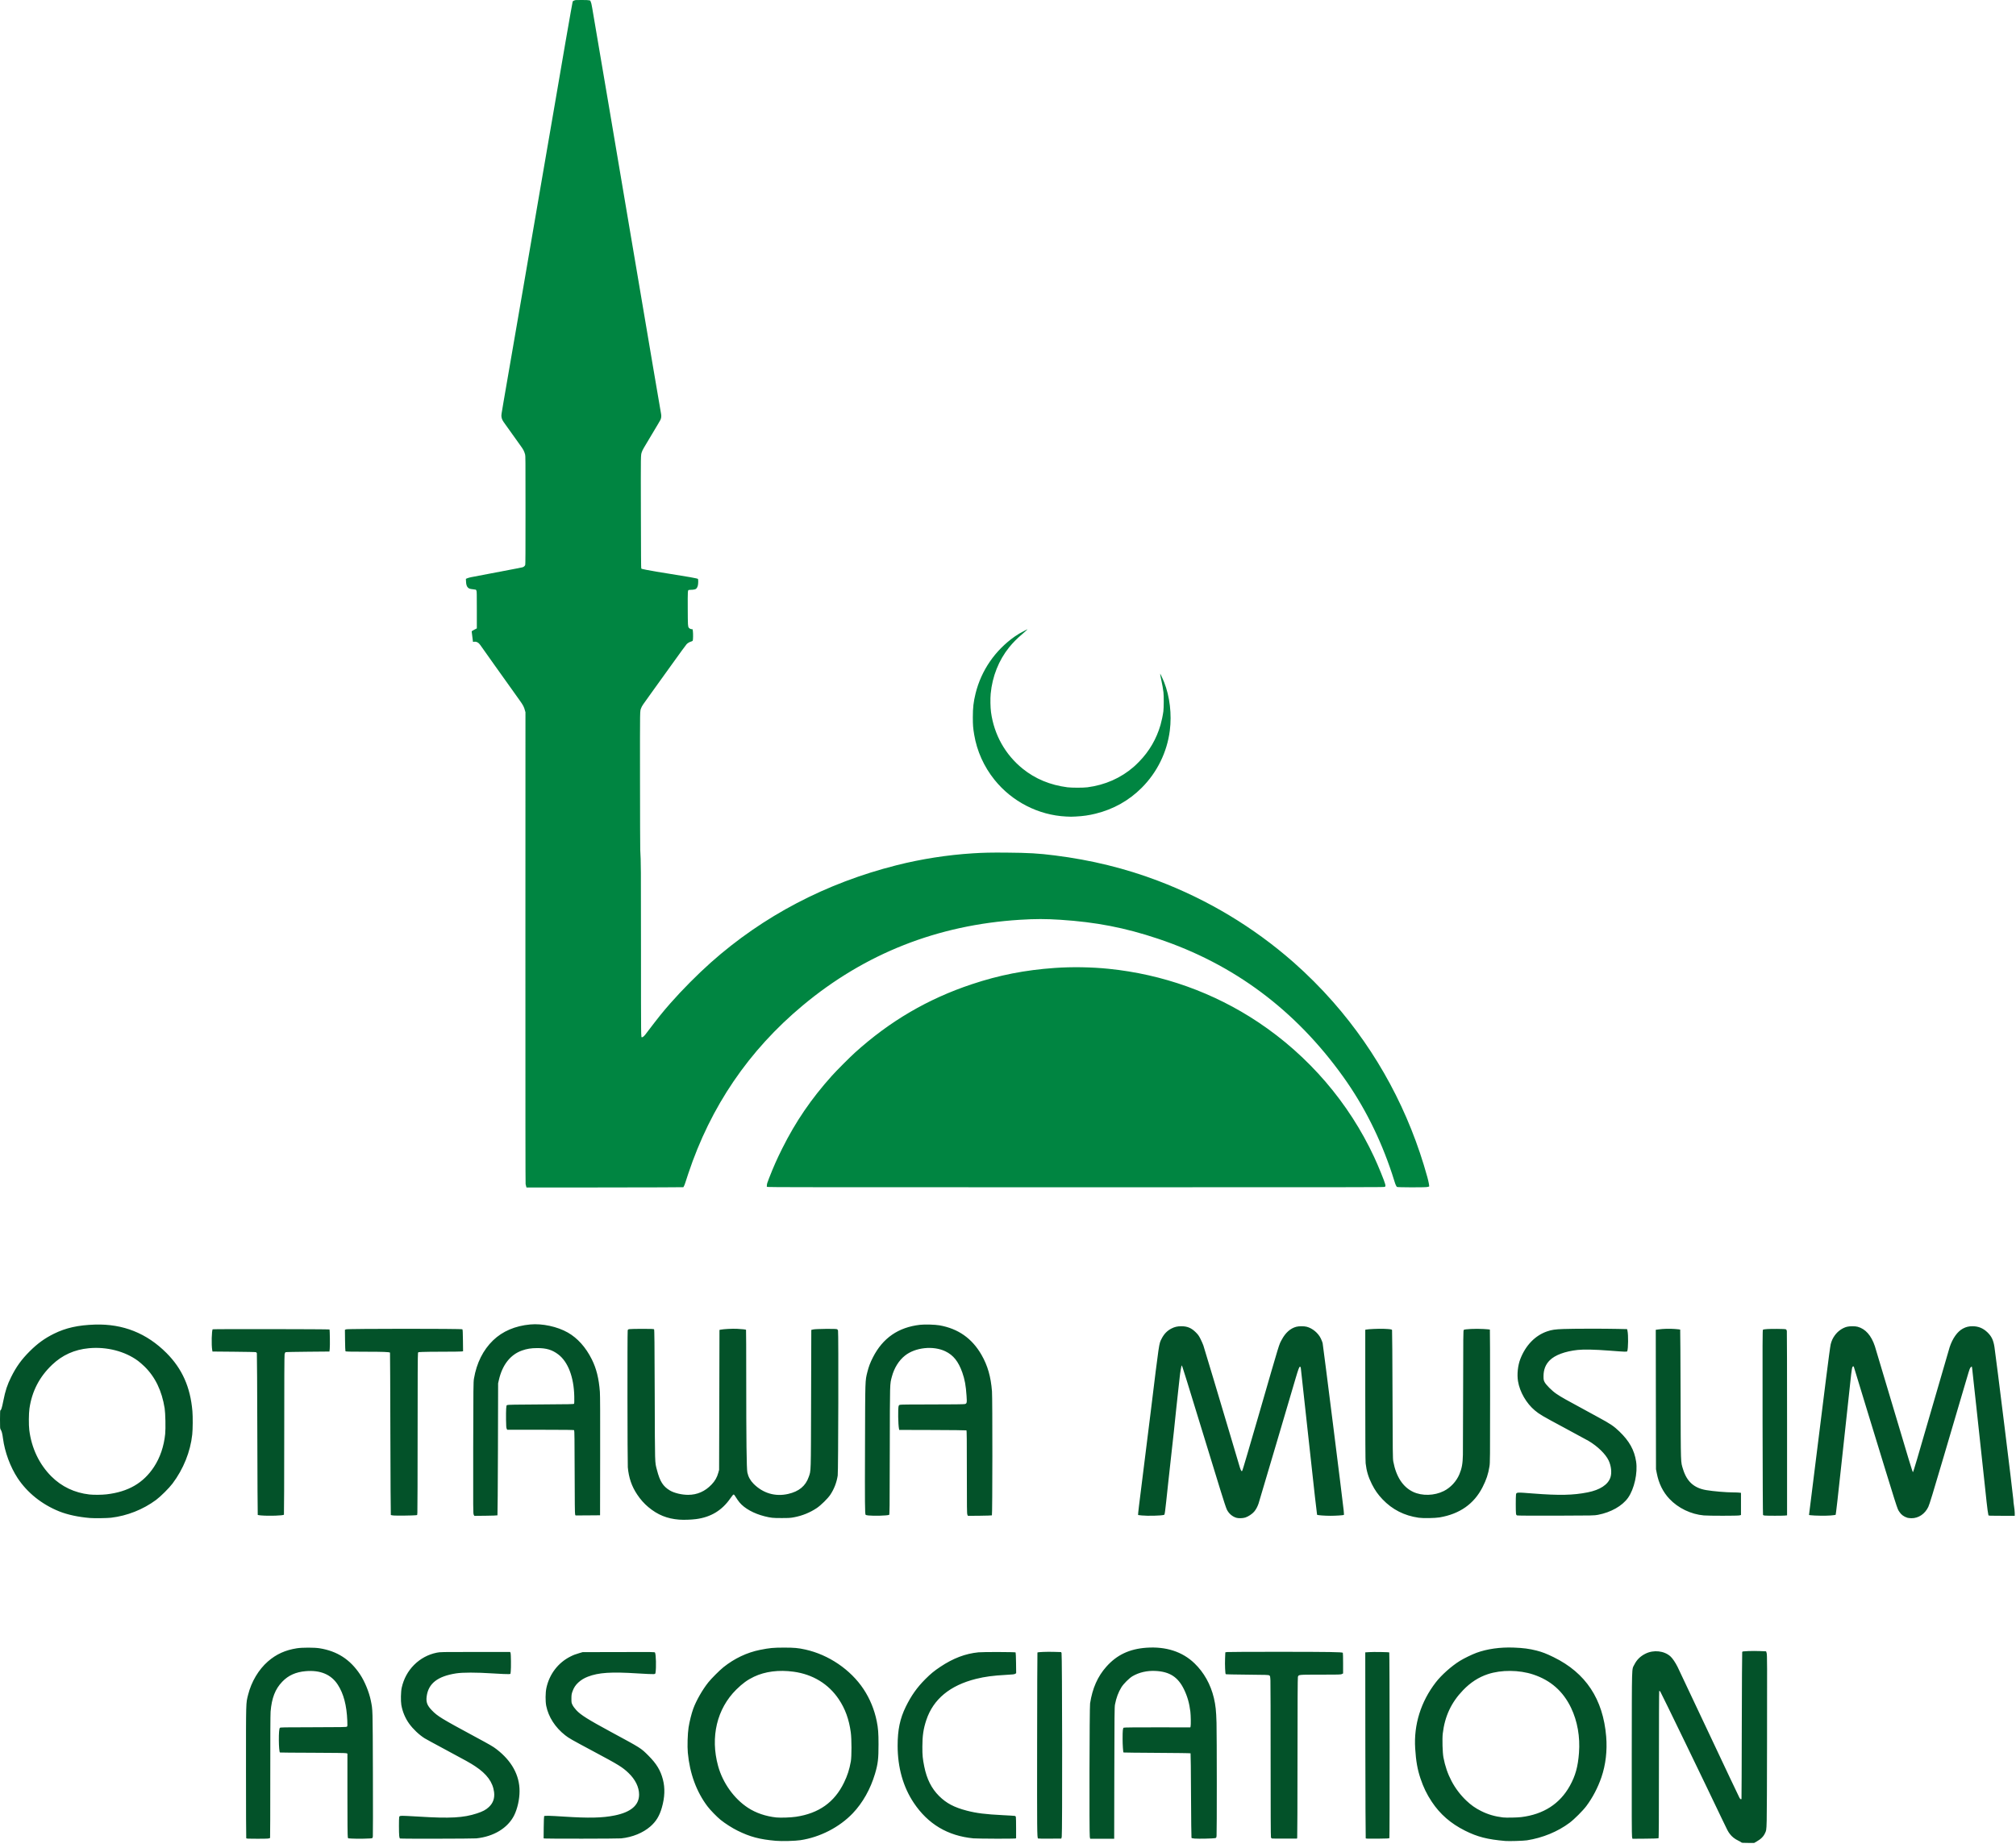
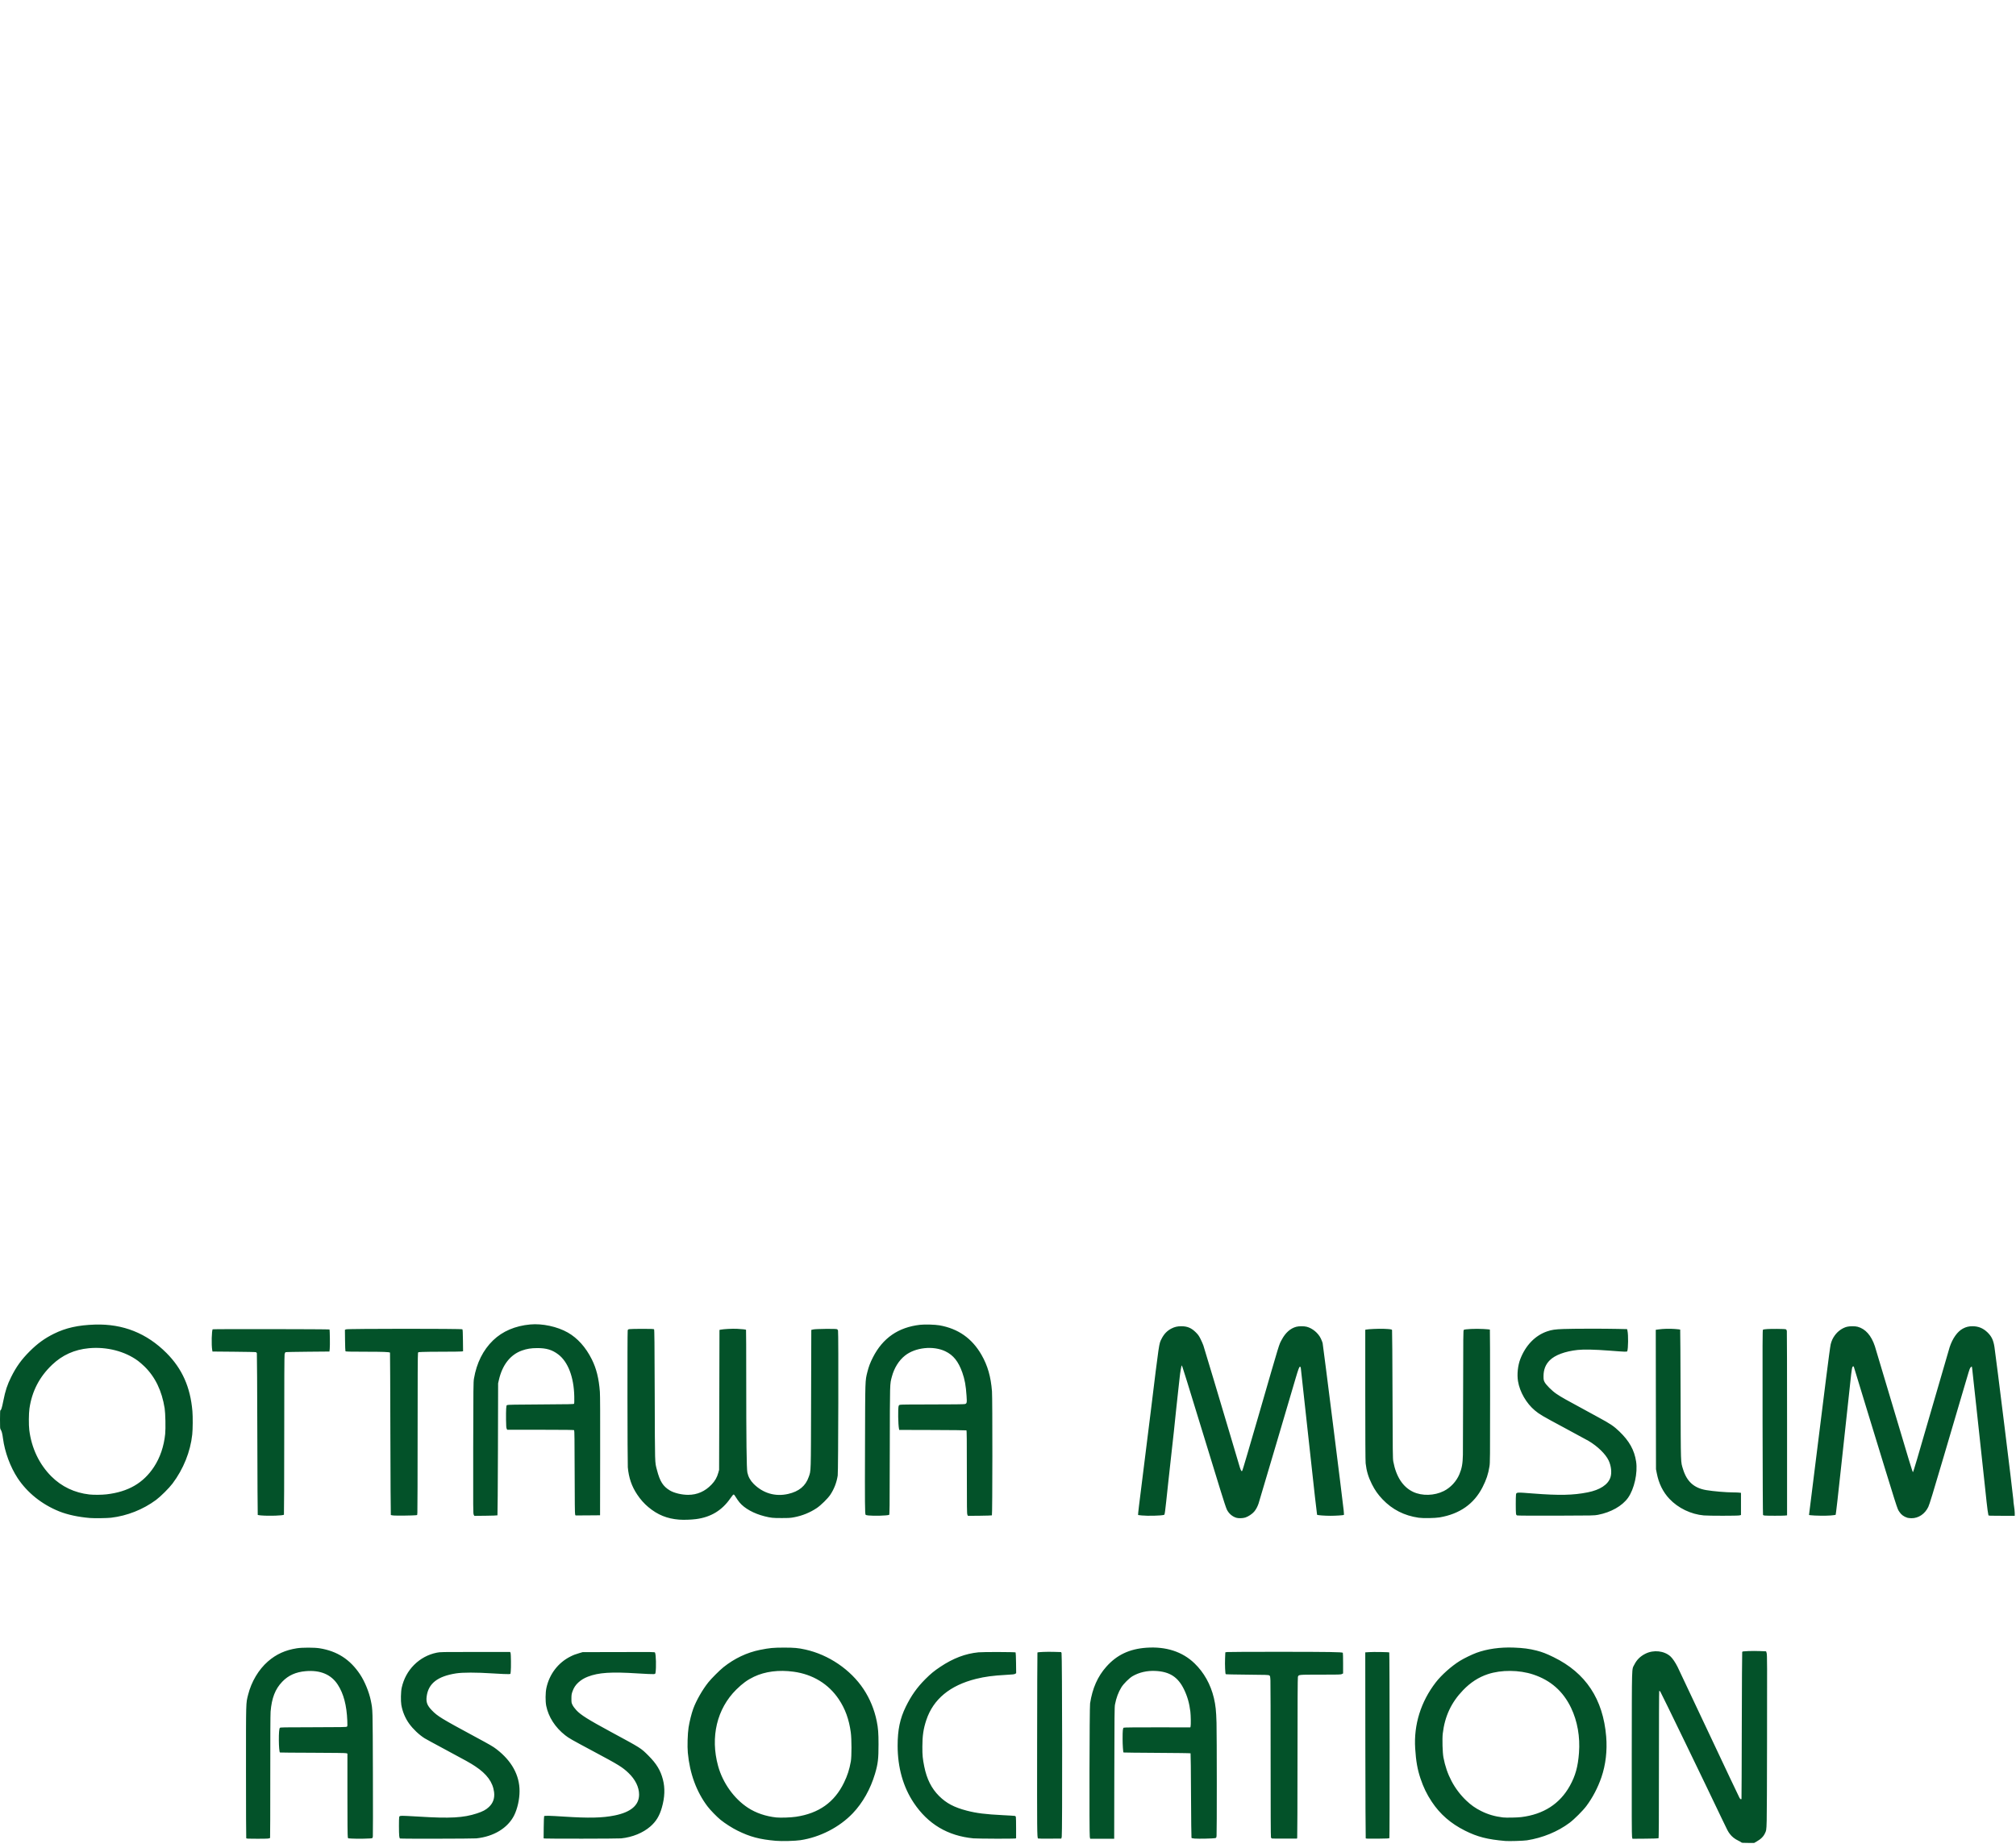
<svg xmlns="http://www.w3.org/2000/svg" width="432" viewBox="0 0 324 297" height="396" preserveAspectRatio="xMidYMid meet">
  <defs>
    <clipPath id="2d1152ca14">
      <path d="M 0 199.777 L 324 199.777 L 324 296.25 L 0 296.25 Z M 0 199.777 " />
    </clipPath>
  </defs>
  <g id="778d998a3f">
    <g clip-rule="nonzero" clip-path="url(#2d1152ca14)">
      <path style=" stroke:none;fill-rule:nonzero;fill:#035229;fill-opacity:1;" d="M 279.855 296.141 C 279.816 296.094 279.605 295.973 279.383 295.867 C 278.805 295.594 278.344 295.23 278.016 294.789 C 277.703 294.375 277.656 294.285 276.723 292.328 C 274.102 286.812 266.926 271.996 266.828 271.891 C 266.762 271.82 266.688 271.777 266.66 271.793 C 266.633 271.809 266.613 277.137 266.613 283.629 C 266.613 293.012 266.598 295.445 266.543 295.48 C 266.504 295.504 265.547 295.535 264.414 295.543 L 262.355 295.559 L 262.293 295.262 C 262.246 295.043 262.234 291.527 262.246 281.832 C 262.266 267.168 262.23 268.445 262.656 267.578 C 263.051 266.785 263.617 266.223 264.453 265.809 C 265.77 265.152 267.457 265.336 268.469 266.25 C 268.793 266.543 269.25 267.215 269.605 267.922 C 269.742 268.199 272.008 273 274.637 278.582 C 277.266 284.168 279.48 288.844 279.559 288.973 C 279.695 289.207 279.836 289.281 279.883 289.145 C 279.895 289.105 279.918 283.809 279.93 277.371 C 279.945 270.938 279.973 265.617 279.996 265.551 C 280.031 265.438 280.078 265.43 280.953 265.391 C 281.461 265.367 282.316 265.367 282.859 265.391 L 283.84 265.43 L 283.93 265.734 C 284.008 266.004 284.012 267.441 283.988 279.91 C 283.957 294.824 283.977 293.953 283.68 294.625 C 283.426 295.199 283.012 295.609 282.277 296.027 L 281.922 296.227 L 280.922 296.227 C 280.098 296.227 279.914 296.211 279.855 296.141 Z M 124.691 295.887 C 122.09 295.66 120.543 295.25 118.531 294.254 C 117.672 293.832 116.527 293.098 115.797 292.508 C 115.215 292.035 114.145 290.938 113.711 290.359 C 111.93 288.008 110.848 285.055 110.543 281.73 C 110.449 280.699 110.508 278.68 110.66 277.688 C 110.805 276.75 111.137 275.414 111.418 274.648 C 111.902 273.332 112.895 271.598 113.84 270.414 C 114.328 269.801 115.66 268.469 116.273 267.98 C 118.039 266.57 120.051 265.617 122.137 265.199 C 123.703 264.887 124.238 264.836 125.984 264.832 C 127.656 264.832 128.266 264.887 129.434 265.145 C 133.176 265.973 136.703 268.371 138.781 271.5 C 139.801 273.035 140.535 274.816 140.906 276.672 C 141.133 277.801 141.191 278.555 141.191 280.371 C 141.195 282.715 141.098 283.52 140.625 285.117 C 139.891 287.578 138.66 289.77 137.059 291.453 C 134.926 293.695 131.801 295.309 128.648 295.785 C 127.797 295.914 125.641 295.973 124.691 295.887 Z M 127.918 292.023 C 131.594 291.477 134.102 289.699 135.637 286.547 C 136.199 285.391 136.504 284.445 136.742 283.121 C 136.883 282.328 136.879 279.523 136.734 278.465 C 136.453 276.371 135.84 274.676 134.801 273.129 C 133.152 270.668 130.621 269.125 127.543 268.707 C 125.172 268.383 122.977 268.66 121.172 269.516 C 120.129 270.012 119.332 270.59 118.332 271.578 C 115.219 274.656 114.133 279.207 115.406 283.852 C 116.152 286.574 117.969 289.117 120.215 290.582 C 121.488 291.414 123.074 291.953 124.758 292.133 C 125.449 292.203 127.082 292.148 127.918 292.023 Z M 241.922 295.914 C 239.039 295.664 237.453 295.258 235.453 294.258 C 233.152 293.105 231.438 291.613 230.105 289.605 C 229.305 288.402 228.754 287.262 228.285 285.848 C 227.801 284.395 227.57 283.09 227.441 281.047 C 227.195 277.23 228.348 273.527 230.754 270.414 C 231.668 269.23 233.27 267.805 234.625 266.965 C 235.281 266.559 236.543 265.945 237.281 265.672 C 238.988 265.043 241.094 264.746 243.266 264.828 C 244.797 264.883 245.797 265.016 246.957 265.312 C 247.859 265.543 248.543 265.809 249.691 266.371 C 254.859 268.902 257.637 273.102 258.137 279.129 C 258.324 281.406 258.059 283.668 257.371 285.676 C 256.797 287.348 255.957 288.953 254.945 290.305 C 254.402 291.035 252.996 292.441 252.258 292.988 C 250.344 294.422 247.922 295.414 245.398 295.809 C 244.836 295.895 242.527 295.965 241.922 295.914 Z M 244.5 292.074 C 248.07 291.633 250.691 289.941 252.297 287.051 C 253.191 285.445 253.598 283.98 253.766 281.75 C 253.961 279.18 253.516 276.645 252.492 274.512 C 251.215 271.848 249.211 270.082 246.41 269.156 C 244.148 268.406 241.277 268.383 239.113 269.102 C 237.629 269.594 236.328 270.434 235.129 271.684 C 233.234 273.652 232.191 275.891 231.871 278.66 C 231.773 279.516 231.836 281.711 231.98 282.48 C 232.496 285.246 233.738 287.59 235.656 289.422 C 236.406 290.137 237.117 290.641 238.02 291.09 C 239.121 291.645 240.227 291.969 241.527 292.129 C 242.031 292.191 243.832 292.16 244.5 292.074 Z M 39.574 295.457 C 39.551 295.402 39.535 290.598 39.535 284.781 C 39.535 273.121 39.516 273.867 39.875 272.41 C 40.398 270.316 41.559 268.367 43.055 267.059 C 44.395 265.891 45.859 265.227 47.727 264.938 C 48.578 264.805 50.531 264.805 51.348 264.938 C 54.191 265.391 56.273 266.734 57.875 269.152 C 58.617 270.27 59.32 271.988 59.594 273.336 C 59.91 274.926 59.895 274.328 59.93 285.09 C 59.945 290.551 59.945 295.105 59.922 295.211 C 59.902 295.312 59.859 295.426 59.824 295.461 C 59.75 295.535 57.375 295.586 56.543 295.527 L 55.949 295.488 L 55.895 295.281 C 55.855 295.148 55.836 292.77 55.836 288.473 L 55.836 281.871 L 55.652 281.809 C 55.531 281.77 53.754 281.746 50.242 281.734 C 47.367 281.727 45 281.707 44.984 281.691 C 44.898 281.605 44.82 280.703 44.816 279.758 C 44.809 278.586 44.863 277.883 44.973 277.734 C 45.039 277.645 45.418 277.641 50.348 277.633 C 54.965 277.625 55.664 277.613 55.75 277.539 C 55.844 277.465 55.852 277.383 55.816 276.586 C 55.715 274.102 55.223 272.238 54.293 270.801 C 53.227 269.148 51.477 268.414 49.113 268.621 C 47.539 268.758 46.336 269.297 45.367 270.309 C 44.23 271.488 43.668 272.934 43.488 275.129 C 43.453 275.57 43.434 279.398 43.438 285.566 C 43.438 290.922 43.426 295.344 43.406 295.395 C 43.352 295.539 43.137 295.555 41.32 295.555 C 39.75 295.555 39.613 295.547 39.574 295.457 Z M 64.301 295.516 C 64.23 295.496 64.195 295.395 64.16 295.117 C 64.105 294.66 64.102 292.273 64.156 292.062 C 64.191 291.938 64.238 291.906 64.461 291.875 C 64.613 291.852 65.84 291.902 67.309 291.996 C 72.336 292.312 74.473 292.195 76.641 291.484 C 77.594 291.172 78.078 290.914 78.562 290.465 C 79.25 289.828 79.527 289.027 79.406 288.055 C 79.203 286.457 78.246 285.148 76.375 283.91 C 75.566 283.375 75.043 283.082 71.297 281.074 C 69.785 280.266 68.41 279.516 68.238 279.406 C 67.34 278.836 66.391 277.934 65.754 277.051 C 65.125 276.176 64.688 275.129 64.5 274.047 C 64.391 273.41 64.422 271.891 64.559 271.285 C 64.879 269.852 65.555 268.602 66.555 267.605 C 67.555 266.605 68.812 265.926 70.188 265.648 C 70.734 265.535 70.922 265.531 76.371 265.531 L 81.988 265.531 L 82.051 265.688 C 82.125 265.871 82.148 268.133 82.082 268.684 L 82.035 269.059 L 81.773 269.094 C 81.629 269.113 80.461 269.062 79.18 268.98 C 76.512 268.809 74.375 268.809 73.289 268.977 C 70.328 269.441 68.848 270.598 68.574 272.664 C 68.449 273.602 68.648 274.133 69.422 274.93 C 70.324 275.863 70.98 276.262 76.32 279.141 C 78.793 280.473 79.238 280.73 79.809 281.172 C 82.234 283.035 83.508 285.352 83.5 287.902 C 83.5 289.219 83.156 290.738 82.629 291.801 C 81.613 293.828 79.344 295.211 76.551 295.496 C 75.988 295.551 64.512 295.574 64.301 295.516 Z M 87.523 295.512 L 87.367 295.488 L 87.383 293.73 C 87.395 292.762 87.422 291.953 87.449 291.926 C 87.547 291.828 88.344 291.848 90.629 291.996 C 94.625 292.258 96.809 292.211 98.766 291.816 C 101.391 291.289 102.707 290.168 102.711 288.457 C 102.711 287.262 102.102 286.02 101 284.973 C 100.016 284.039 99.422 283.672 95.453 281.555 C 91.699 279.547 91.453 279.406 90.824 278.914 C 89.227 277.664 88.141 275.973 87.785 274.188 C 87.641 273.453 87.652 272.082 87.812 271.328 C 88.289 269.102 89.699 267.254 91.684 266.262 C 92.191 266.008 92.41 265.922 93.125 265.711 L 93.633 265.562 L 99.422 265.547 C 105.055 265.527 105.215 265.531 105.27 265.633 C 105.43 265.934 105.484 268.027 105.352 268.848 C 105.32 269.051 105.309 269.059 105.059 269.094 C 104.914 269.113 103.75 269.062 102.469 268.98 C 98.219 268.707 96.199 268.84 94.473 269.508 C 93.871 269.742 93.383 270.039 92.957 270.43 C 92.504 270.844 92.219 271.273 92.008 271.871 C 91.859 272.301 91.84 272.422 91.836 273.023 C 91.836 273.672 91.844 273.711 92.016 274.062 C 92.121 274.277 92.371 274.617 92.629 274.895 C 93.336 275.66 94.523 276.402 98.234 278.41 C 103.066 281.023 102.984 280.969 104.211 282.195 C 105.508 283.496 106.148 284.547 106.535 286.023 C 106.898 287.406 106.844 288.91 106.367 290.559 C 105.988 291.887 105.438 292.785 104.523 293.582 C 103.332 294.617 101.637 295.309 99.832 295.496 C 99.32 295.551 87.871 295.566 87.523 295.516 Z M 156.438 295.492 C 152.316 295.094 149.141 293.203 146.855 289.785 C 145.145 287.223 144.262 284.098 144.262 280.598 C 144.262 278.051 144.637 276.254 145.566 274.348 C 146.449 272.547 147.375 271.238 148.734 269.879 C 149.582 269.031 150.145 268.57 151.125 267.918 C 153.188 266.543 155.137 265.801 157.25 265.59 C 157.969 265.516 163.148 265.531 163.223 265.605 C 163.25 265.629 163.281 266.391 163.293 267.297 L 163.312 268.945 L 163.16 269.043 C 163.031 269.129 162.781 269.156 161.68 269.215 C 159.609 269.328 158.312 269.5 156.875 269.855 C 152.68 270.898 149.992 273.121 148.875 276.469 C 148.406 277.875 148.238 279.008 148.238 280.766 C 148.234 282.156 148.285 282.656 148.539 283.938 C 148.949 285.965 149.699 287.465 150.922 288.684 C 152.102 289.855 153.344 290.512 155.387 291.043 C 156.953 291.449 158.355 291.625 161.195 291.766 C 162.152 291.812 163.004 291.867 163.082 291.883 C 163.195 291.906 163.242 291.957 163.266 292.086 C 163.285 292.18 163.301 292.984 163.301 293.871 L 163.301 295.484 L 163.09 295.52 C 162.777 295.57 157.012 295.547 156.438 295.492 Z M 166.816 295.512 C 166.672 295.273 166.664 294.344 166.68 280.227 C 166.688 272.211 166.711 265.637 166.73 265.621 C 166.809 265.543 168.219 265.484 169.328 265.516 L 170.531 265.551 L 170.605 265.695 C 170.711 265.902 170.746 294.816 170.637 295.246 L 170.566 295.527 L 168.707 295.539 C 167.68 295.551 166.832 295.535 166.816 295.512 Z M 175.145 295.254 C 175.051 294.809 175.094 274.426 175.191 273.809 C 175.566 271.367 176.406 269.469 177.816 267.887 C 179.5 266 181.512 265.047 184.238 264.852 C 187.383 264.629 190.02 265.48 191.965 267.352 C 193.492 268.82 194.562 270.734 195.086 272.918 C 195.363 274.102 195.457 274.965 195.512 276.922 C 195.566 278.984 195.574 294.559 195.52 295.074 C 195.484 295.402 195.477 295.41 195.289 295.457 C 195.02 295.523 192.59 295.578 192.008 295.527 C 191.648 295.5 191.523 295.465 191.488 295.395 C 191.465 295.344 191.43 292.281 191.414 288.586 C 191.398 284.895 191.367 281.852 191.34 281.824 C 191.316 281.797 188.887 281.766 185.945 281.75 C 183 281.734 180.582 281.707 180.566 281.691 C 180.496 281.621 180.418 280.477 180.418 279.516 C 180.418 278.152 180.453 277.777 180.598 277.703 C 180.672 277.664 182.422 277.645 186.004 277.648 L 191.301 277.656 L 191.344 277.5 C 191.406 277.273 191.383 275.754 191.309 275.129 C 191.145 273.777 190.832 272.672 190.293 271.559 C 189.328 269.562 187.988 268.695 185.691 268.582 C 184.359 268.516 183.07 268.809 182.016 269.426 C 181.484 269.738 180.57 270.648 180.223 271.215 C 179.738 272 179.398 272.91 179.195 273.977 C 179.117 274.371 179.105 275.734 179.086 284.992 L 179.066 295.555 L 175.207 295.555 Z M 204.418 295.516 C 204.359 295.5 204.289 295.422 204.262 295.344 C 204.223 295.246 204.207 290.938 204.207 283.016 C 204.211 276.316 204.195 270.512 204.176 270.113 C 204.137 269.426 204.129 269.391 203.992 269.301 C 203.863 269.219 203.504 269.203 200.441 269.18 C 198.57 269.164 197.016 269.133 196.992 269.105 C 196.906 269.02 196.844 267.566 196.887 266.586 L 196.926 265.594 L 197.188 265.547 C 197.332 265.523 201.223 265.504 205.836 265.508 C 213.625 265.512 215.691 265.547 215.812 265.664 C 215.836 265.691 215.855 266.445 215.855 267.348 L 215.855 268.984 L 215.656 269.082 C 215.477 269.172 215.191 269.18 212.219 269.18 C 208.586 269.18 208.699 269.168 208.59 269.559 C 208.551 269.699 208.531 273.871 208.527 282.508 C 208.523 289.512 208.504 295.309 208.48 295.387 L 208.441 295.527 L 206.48 295.535 C 205.402 295.539 204.473 295.531 204.418 295.516 Z M 219.492 295.488 C 219.469 295.445 219.438 288.707 219.43 280.508 L 219.418 265.598 L 220.012 265.559 C 220.73 265.508 223.211 265.547 223.273 265.609 C 223.34 265.676 223.355 295.34 223.293 295.441 C 223.246 295.512 222.957 295.527 221.391 295.543 C 219.91 295.559 219.531 295.547 219.492 295.488 Z M 109.145 244.262 C 107.211 244.113 105.691 243.496 104.191 242.242 C 103.523 241.684 102.926 241.012 102.406 240.23 C 101.52 238.906 101.051 237.535 100.898 235.844 C 100.84 235.145 100.816 214.258 100.879 213.891 C 100.91 213.695 100.926 213.684 101.172 213.641 C 101.316 213.617 102.246 213.594 103.238 213.594 C 104.645 213.594 105.062 213.613 105.117 213.668 C 105.176 213.727 105.199 215.742 105.223 224.273 C 105.258 235.75 105.234 234.938 105.578 236.266 C 106.051 238.109 106.551 238.906 107.66 239.574 C 108.34 239.984 109.566 240.277 110.59 240.277 C 112.051 240.277 113.312 239.723 114.371 238.609 C 114.91 238.043 115.238 237.469 115.445 236.715 L 115.57 236.266 L 115.602 225.016 L 115.629 213.77 L 115.824 213.727 C 116.289 213.629 117.695 213.555 118.434 213.59 C 119.254 213.629 119.844 213.695 119.898 213.75 C 119.918 213.766 119.93 217.312 119.93 221.629 C 119.93 231.391 119.984 236.09 120.113 236.688 C 120.258 237.375 120.594 237.984 121.125 238.516 C 122.641 240.027 124.598 240.602 126.66 240.133 C 128.395 239.742 129.473 238.855 129.973 237.402 C 130.348 236.312 130.32 237.141 130.355 224.875 L 130.387 213.766 L 130.723 213.688 C 131.094 213.602 134.188 213.562 134.469 213.641 C 134.582 213.668 134.637 213.734 134.684 213.891 C 134.773 214.199 134.727 236.543 134.633 237.164 C 134.465 238.281 134.059 239.336 133.445 240.258 C 133.043 240.863 131.926 241.961 131.262 242.406 C 130.168 243.133 128.941 243.633 127.637 243.879 C 127.059 243.992 126.781 244.008 125.617 244.008 C 124.211 244.012 123.906 243.98 122.887 243.727 C 121.156 243.293 119.652 242.465 118.844 241.488 C 118.68 241.289 118.422 240.922 118.273 240.676 C 118.098 240.375 117.973 240.223 117.906 240.223 C 117.84 240.223 117.656 240.434 117.391 240.824 C 116.039 242.777 114.262 243.859 111.871 244.176 C 111.062 244.281 109.887 244.32 109.145 244.262 Z M 14.449 244 C 12.578 243.844 10.848 243.469 9.52 242.938 C 6.723 241.812 4.391 239.945 2.832 237.586 C 1.652 235.789 0.762 233.383 0.48 231.215 C 0.379 230.426 0.27 230.012 0.105 229.777 C 0.008 229.641 0 229.5 0 228.164 C 0 227.352 0.023 226.699 0.051 226.699 C 0.184 226.699 0.312 226.301 0.535 225.164 C 0.859 223.523 1.168 222.59 1.797 221.328 C 2.613 219.688 3.453 218.523 4.766 217.211 C 6.031 215.949 7.184 215.113 8.672 214.379 C 10.598 213.43 12.559 212.996 15.266 212.91 C 19.766 212.773 23.59 214.297 26.77 217.492 C 29.277 220.012 30.59 222.957 30.922 226.812 C 31 227.754 30.988 229.699 30.895 230.582 C 30.602 233.336 29.477 236.133 27.73 238.457 C 27.176 239.195 25.82 240.543 25.086 241.09 C 22.992 242.641 20.434 243.652 17.844 243.957 C 17.211 244.031 15.129 244.059 14.449 244 Z M 17.137 240.195 C 20.613 239.789 23.039 238.383 24.746 235.789 C 25.727 234.297 26.348 232.469 26.547 230.496 C 26.637 229.598 26.586 227.152 26.461 226.363 C 26.016 223.555 24.945 221.332 23.223 219.648 C 22.906 219.34 22.434 218.93 22.18 218.742 C 20.082 217.195 17.152 216.441 14.281 216.711 C 11.957 216.93 10.02 217.805 8.371 219.375 C 6.332 221.316 5.137 223.625 4.734 226.395 C 4.617 227.203 4.605 229.035 4.707 229.871 C 5.07 232.773 6.305 235.359 8.254 237.312 C 9.906 238.961 11.98 239.949 14.367 240.219 C 15.059 240.297 16.367 240.285 17.137 240.195 Z M 198.684 243.961 C 198.031 243.754 197.496 243.289 197.176 242.652 C 197.059 242.418 196.637 241.148 196.129 239.488 C 190.039 219.633 189.973 219.422 189.922 219.477 C 189.852 219.543 189.668 220.625 189.59 221.398 C 189.543 221.891 189.441 222.797 189.367 223.414 C 189.293 224.031 189.141 225.422 189.031 226.504 C 188.719 229.574 188.566 230.992 188.297 233.348 C 188.16 234.551 187.91 236.824 187.742 238.398 C 187.195 243.539 187.207 243.465 187.055 243.504 C 186.516 243.637 184.488 243.688 183.48 243.59 C 183.176 243.559 182.918 243.527 182.906 243.52 C 182.871 243.484 183.074 241.781 183.699 236.855 C 184.055 234.062 184.609 229.605 184.934 226.953 C 186.328 215.559 186.258 216.035 186.676 215.203 C 187.07 214.418 187.57 213.902 188.277 213.539 C 188.793 213.277 189.234 213.176 189.852 213.176 C 190.824 213.176 191.477 213.453 192.176 214.152 C 192.555 214.531 192.68 214.707 192.941 215.223 C 193.109 215.562 193.316 216.031 193.398 216.262 C 193.48 216.492 194.227 218.969 195.059 221.762 C 195.891 224.555 197.125 228.695 197.805 230.965 C 198.48 233.23 199.105 235.328 199.188 235.621 C 199.324 236.109 199.477 236.465 199.551 236.461 C 199.566 236.461 199.609 236.441 199.648 236.418 C 199.684 236.395 200.879 232.348 202.301 227.426 C 205.82 215.254 205.52 216.246 205.988 215.355 C 206.582 214.227 207.391 213.508 208.336 213.262 C 208.758 213.148 209.594 213.148 210.016 213.262 C 210.93 213.5 211.852 214.266 212.273 215.141 C 212.398 215.402 212.531 215.738 212.566 215.887 C 212.637 216.184 215.848 241.703 215.949 242.789 C 215.984 243.168 216.004 243.488 215.988 243.504 C 215.93 243.562 214.648 243.645 213.832 243.645 C 212.859 243.645 211.723 243.555 211.672 243.477 C 211.641 243.422 211.246 239.898 210.324 231.441 C 209.371 222.641 209.09 220.098 209.059 219.895 C 209.035 219.742 209 219.684 208.926 219.684 C 208.805 219.684 208.668 220.051 208.227 221.535 C 208.059 222.105 206.68 226.777 205.164 231.918 C 203.648 237.059 202.344 241.449 202.266 241.684 C 202.09 242.195 201.855 242.633 201.559 242.984 C 201.266 243.34 200.59 243.785 200.133 243.926 C 199.711 244.055 199.035 244.07 198.684 243.961 Z M 228.004 243.957 C 225.676 243.621 223.77 242.648 222.191 240.996 C 221.457 240.223 220.965 239.527 220.484 238.566 C 219.906 237.418 219.613 236.43 219.477 235.199 C 219.438 234.879 219.418 230.859 219.418 224.223 L 219.418 213.746 L 219.547 213.715 C 219.863 213.637 221.598 213.559 222.363 213.59 C 223.441 213.637 223.664 213.668 223.723 213.785 C 223.746 213.836 223.781 218.496 223.797 224.145 C 223.824 233.469 223.836 234.461 223.922 234.922 C 224.379 237.359 225.461 239.02 227.109 239.801 C 228.551 240.48 230.523 240.426 232.043 239.664 C 233.133 239.117 234.059 238.117 234.543 236.973 C 234.941 236.023 235.078 235.273 235.109 233.824 C 235.121 233.223 235.137 228.484 235.145 223.293 C 235.156 214.871 235.168 213.844 235.246 213.766 C 235.383 213.629 237.172 213.547 238.418 213.621 C 238.965 213.652 239.43 213.695 239.445 213.711 C 239.465 213.73 239.48 218.547 239.48 224.418 C 239.48 234.355 239.473 235.129 239.379 235.699 C 239.176 236.961 238.883 237.836 238.266 239.047 C 236.895 241.734 234.605 243.348 231.371 243.902 C 230.637 244.027 228.707 244.059 228.004 243.957 Z M 306.539 243.961 C 305.969 243.781 305.535 243.457 305.25 243 C 304.875 242.406 305.227 243.52 300.062 226.656 C 298.887 222.824 297.926 219.672 297.926 219.656 C 297.926 219.641 297.887 219.629 297.844 219.629 C 297.66 219.629 297.609 219.898 297.363 222.238 C 297.27 223.133 296.977 225.809 296.719 228.188 C 296.457 230.562 296.105 233.82 295.934 235.426 C 295.422 240.219 295.055 243.445 295.016 243.488 C 294.996 243.512 294.637 243.559 294.223 243.594 C 293.488 243.66 291.621 243.637 291.004 243.555 L 290.734 243.52 L 290.773 243.203 C 290.793 243.031 291.262 239.266 291.816 234.836 C 292.371 230.406 293.113 224.473 293.465 221.648 C 293.816 218.824 294.156 216.312 294.219 216.07 C 294.363 215.508 294.547 215.105 294.863 214.664 C 295.352 213.977 296.086 213.453 296.832 213.262 C 297.25 213.152 298.137 213.148 298.543 213.258 C 299.801 213.594 300.742 214.656 301.32 216.391 C 301.422 216.707 302.758 221.168 304.285 226.305 C 306.715 234.477 307.371 236.633 307.434 236.633 C 307.496 236.633 308.137 234.473 310.496 226.305 C 311.98 221.168 313.258 216.773 313.336 216.543 C 313.816 215.105 314.598 214.012 315.477 213.551 C 315.992 213.277 316.422 213.176 317.023 213.176 C 317.941 213.176 318.703 213.484 319.391 214.137 C 320.066 214.781 320.371 215.41 320.539 216.523 C 320.797 218.219 323.57 240.645 323.57 241.027 C 323.57 241.258 323.621 241.742 323.684 242.102 C 323.746 242.465 323.797 242.957 323.797 243.203 L 323.797 243.645 L 321.695 243.645 C 319.742 243.645 319.594 243.641 319.566 243.547 C 319.508 243.344 319.363 242.293 319.277 241.457 C 319.23 240.98 319.102 239.793 318.996 238.82 C 318.82 237.23 318.215 231.625 317.621 226.082 C 317.5 224.953 317.312 223.25 317.207 222.293 C 317.098 221.336 316.992 220.355 316.973 220.117 C 316.949 219.879 316.914 219.668 316.895 219.656 C 316.871 219.645 316.789 219.699 316.711 219.785 C 316.609 219.891 316.504 220.148 316.371 220.609 C 316.266 220.98 315.809 222.52 315.359 224.031 C 314.914 225.547 313.555 230.141 312.348 234.246 C 310.645 240.027 310.094 241.824 309.906 242.215 C 309.363 243.352 308.328 244.047 307.191 244.035 C 306.957 244.031 306.664 244 306.539 243.961 Z M 41.957 243.586 C 41.684 243.562 41.445 243.527 41.422 243.504 C 41.402 243.484 41.371 237.656 41.355 230.551 C 41.34 223.449 41.305 217.582 41.281 217.512 C 41.254 217.445 41.191 217.371 41.141 217.348 C 41.09 217.32 39.496 217.289 37.598 217.273 L 34.148 217.242 L 34.109 217.02 C 33.957 216.203 34.016 213.781 34.188 213.668 C 34.277 213.613 52.895 213.637 52.953 213.695 C 53.012 213.754 53.047 216.324 52.992 216.82 L 52.945 217.242 L 49.469 217.273 C 47.555 217.289 45.945 217.32 45.895 217.348 C 45.84 217.375 45.773 217.512 45.738 217.672 C 45.699 217.863 45.68 221.887 45.68 230.672 C 45.68 237.668 45.656 243.426 45.633 243.465 C 45.535 243.621 43.203 243.695 41.957 243.586 Z M 63.262 243.598 C 63.043 243.578 62.84 243.539 62.812 243.516 C 62.789 243.488 62.754 237.613 62.738 230.457 C 62.723 223.305 62.695 217.434 62.68 217.418 C 62.574 217.312 61.539 217.273 58.715 217.273 C 56.254 217.273 55.551 217.254 55.52 217.199 C 55.492 217.164 55.465 216.371 55.453 215.441 L 55.434 213.754 L 55.621 213.676 C 55.891 213.562 74.195 213.555 74.309 213.668 C 74.367 213.723 74.387 214.148 74.402 215.469 L 74.422 217.199 L 74.156 217.234 C 74.012 217.254 72.676 217.27 71.191 217.27 C 69.707 217.27 68.207 217.289 67.863 217.309 L 67.234 217.344 L 67.176 217.512 C 67.133 217.629 67.117 221.645 67.117 230.227 C 67.117 237.129 67.098 242.945 67.078 243.148 L 67.043 243.523 L 66.812 243.555 C 66.441 243.605 63.703 243.641 63.262 243.598 Z M 76.133 243.469 C 76.039 243.289 76.035 242.738 76.051 232.73 C 76.07 222.922 76.078 222.141 76.172 221.594 C 76.598 219.082 77.645 216.988 79.25 215.441 C 80.766 213.98 82.797 213.113 85.215 212.891 C 87.156 212.711 89.57 213.23 91.258 214.191 C 92.824 215.086 94.137 216.551 95.105 218.484 C 95.848 219.961 96.246 221.566 96.41 223.723 C 96.453 224.285 96.465 227.512 96.453 234.051 L 96.438 243.562 L 94.465 243.578 L 92.496 243.59 L 92.43 243.438 C 92.387 243.324 92.363 241.422 92.355 236.621 C 92.344 231.461 92.324 229.945 92.273 229.891 C 92.219 229.836 90.992 229.82 86.855 229.816 L 81.512 229.812 L 81.43 229.645 C 81.363 229.516 81.34 229.195 81.328 228.215 C 81.32 227.52 81.328 226.719 81.348 226.43 C 81.375 225.977 81.395 225.902 81.5 225.844 C 81.594 225.789 82.859 225.766 86.914 225.746 C 91.531 225.719 92.211 225.707 92.262 225.633 C 92.297 225.578 92.309 225.141 92.293 224.426 C 92.223 221.34 91.285 218.895 89.723 217.707 C 88.746 216.965 87.801 216.68 86.336 216.688 C 85.355 216.691 84.664 216.801 83.883 217.082 C 82.023 217.742 80.73 219.391 80.18 221.805 L 80.055 222.348 L 80.027 232.938 C 80.008 238.762 79.973 243.547 79.949 243.57 C 79.922 243.598 79.074 243.625 78.066 243.637 L 76.23 243.656 Z M 139.543 243.59 C 139.32 243.566 139.141 243.52 139.113 243.477 C 139.004 243.297 138.988 241.816 139.02 232.434 C 139.051 221.531 139.035 222.004 139.398 220.535 C 139.613 219.676 139.855 219.027 140.293 218.176 C 141.875 215.066 144.375 213.344 147.863 212.945 C 148.621 212.859 150.301 212.906 151.012 213.035 C 154.008 213.57 156.227 215.137 157.742 217.777 C 158.73 219.5 159.242 221.281 159.426 223.633 C 159.516 224.773 159.504 243.516 159.414 243.574 C 159.375 243.598 158.492 243.625 157.449 243.637 L 155.555 243.652 L 155.469 243.453 C 155.398 243.285 155.387 242.34 155.387 236.609 C 155.387 231.352 155.375 229.949 155.316 229.914 C 155.277 229.891 152.832 229.863 149.883 229.855 L 144.516 229.84 L 144.48 229.656 C 144.34 228.957 144.301 226.453 144.422 225.988 C 144.441 225.926 144.516 225.844 144.594 225.809 C 144.691 225.762 146.172 225.746 149.793 225.746 C 153.168 225.746 154.926 225.723 155.066 225.684 C 155.395 225.594 155.414 225.492 155.336 224.34 C 155.23 222.715 155.047 221.719 154.66 220.621 C 154.027 218.836 153.223 217.828 151.938 217.207 C 149.988 216.27 147.102 216.574 145.445 217.895 C 144.457 218.676 143.703 219.895 143.336 221.285 C 143.004 222.531 143.02 221.977 143 233.191 C 142.984 242.848 142.977 243.473 142.887 243.5 C 142.488 243.629 140.438 243.684 139.543 243.59 Z M 243.82 243.586 C 243.703 243.539 243.668 243.48 243.641 243.27 C 243.594 242.934 243.594 240.594 243.641 240.258 C 243.695 239.848 243.691 239.848 246.352 240.059 C 250.586 240.391 252.812 240.344 255.16 239.879 C 257.137 239.488 258.426 238.645 258.816 237.488 C 259.066 236.754 258.949 235.625 258.527 234.746 C 258.039 233.719 256.75 232.465 255.305 231.609 C 255.027 231.445 253.258 230.484 251.375 229.477 C 247.852 227.59 247.426 227.34 246.668 226.707 C 245.297 225.555 244.246 223.73 243.965 222.012 C 243.785 220.922 243.934 219.484 244.336 218.449 C 245.195 216.234 246.727 214.656 248.652 214 C 249.41 213.742 249.906 213.672 251.262 213.621 C 252.836 213.562 257.82 213.555 259.945 213.605 L 261.5 213.641 L 261.562 213.926 C 261.707 214.59 261.684 216.777 261.523 217.191 C 261.48 217.305 261.25 217.297 258.672 217.098 C 256.246 216.914 254.543 216.879 253.535 216.988 C 251.531 217.207 249.906 217.809 249.07 218.648 C 248.395 219.32 248.07 220.145 248.066 221.199 C 248.066 221.73 248.082 221.82 248.223 222.125 C 248.43 222.566 249.434 223.57 250.141 224.043 C 251.082 224.668 250.98 224.609 256.93 227.844 C 258.809 228.859 259.375 229.242 260.246 230.082 C 261.848 231.617 262.66 233.07 262.945 234.918 C 263.227 236.746 262.648 239.348 261.645 240.758 C 260.711 242.066 258.902 243.09 256.824 243.488 C 256.215 243.605 256.062 243.609 250.086 243.625 C 246.172 243.633 243.914 243.621 243.82 243.586 Z M 273.832 243.586 C 271.758 243.402 269.699 242.41 268.293 240.914 C 267.258 239.812 266.582 238.445 266.266 236.793 L 266.141 236.156 L 266.121 224.953 L 266.105 213.75 L 266.539 213.688 C 267.312 213.578 268.301 213.555 269.16 213.617 C 269.621 213.652 270.016 213.695 270.031 213.715 C 270.047 213.73 270.078 218.445 270.094 224.191 C 270.129 235.746 270.102 234.883 270.488 236.156 C 271.098 238.141 272.25 239.184 274.215 239.516 C 275.352 239.711 277.441 239.887 278.621 239.887 C 278.945 239.887 279.344 239.902 279.504 239.922 L 279.801 239.957 L 279.801 243.52 L 279.551 243.582 C 279.262 243.656 274.641 243.656 273.832 243.586 Z M 283.605 243.605 C 283.492 243.594 283.375 243.555 283.344 243.516 C 283.312 243.473 283.285 237.93 283.27 228.617 C 283.254 215.699 283.262 213.781 283.332 213.738 C 283.484 213.641 284.266 213.594 285.586 213.602 C 286.414 213.605 286.949 213.633 287.02 213.672 C 287.09 213.707 287.148 213.812 287.172 213.945 C 287.191 214.062 287.207 220.773 287.207 228.863 L 287.207 243.574 L 286.828 243.609 C 286.434 243.648 283.965 243.645 283.605 243.605 Z M 84.996 190.891 C 84.98 190.848 84.945 190.727 84.91 190.621 C 84.867 190.484 84.848 179.684 84.848 152.516 C 84.848 118.855 84.84 114.562 84.766 114.266 C 84.719 114.082 84.598 113.766 84.496 113.566 C 84.398 113.363 83.441 111.977 82.375 110.48 C 81.305 108.984 79.762 106.812 78.945 105.656 C 78.125 104.5 77.363 103.477 77.246 103.383 C 77.074 103.242 76.984 103.211 76.723 103.203 L 76.402 103.195 L 76.309 102.504 C 76.16 101.414 76.137 101.504 76.629 101.262 L 77.047 101.055 L 77.047 98.176 C 77.047 96.332 77.027 95.223 76.988 95.086 C 76.922 94.844 76.84 94.801 76.332 94.75 C 75.891 94.703 75.625 94.594 75.5 94.406 C 75.379 94.219 75.254 93.691 75.254 93.359 C 75.254 93.102 75.254 93.098 75.52 92.984 C 75.668 92.926 77.594 92.531 79.828 92.105 C 82.047 91.684 84 91.312 84.164 91.281 C 84.355 91.242 84.531 91.164 84.645 91.062 L 84.82 90.906 L 84.836 82.188 C 84.855 73.039 84.859 73.168 84.609 72.578 C 84.504 72.332 83.629 71.07 81.832 68.574 C 81.133 67.605 80.984 67.301 80.98 66.848 C 80.977 66.691 81.332 64.531 81.766 62.051 C 82.906 55.496 84.109 48.512 85.047 43 C 85.496 40.344 86.422 34.98 87.098 31.074 C 87.777 27.172 88.824 21.086 89.426 17.551 C 90.648 10.375 90.574 10.801 91.582 5.008 C 91.984 2.695 92.344 0.664 92.379 0.496 C 92.473 0.07 92.578 0.035 93.766 0.023 C 94.277 0.02 94.82 0.035 94.969 0.059 C 95.219 0.102 95.246 0.121 95.348 0.359 C 95.418 0.523 95.801 2.676 96.41 6.293 C 96.938 9.414 97.73 14.09 98.176 16.68 C 98.621 19.273 99.352 23.59 99.801 26.277 C 100.25 28.961 100.957 33.152 101.375 35.594 C 101.797 38.031 102.691 43.32 103.367 47.348 C 104.473 53.926 106.145 63.758 106.547 66.031 C 106.68 66.789 106.691 66.934 106.633 67.203 C 106.582 67.449 106.273 68.008 105.156 69.859 C 103.738 72.219 103.523 72.629 103.422 73.168 C 103.359 73.488 103.355 90.047 103.414 90.949 L 103.453 91.48 L 103.816 91.555 C 104.758 91.746 106.156 91.988 108.137 92.297 C 110.031 92.598 111.598 92.863 112.316 93.016 C 112.531 93.059 112.543 93.07 112.586 93.34 C 112.641 93.652 112.555 94.242 112.422 94.5 C 112.316 94.707 112.039 94.824 111.652 94.824 C 111.488 94.824 111.273 94.84 111.18 94.859 C 110.887 94.918 110.863 95.234 110.922 98.211 C 110.969 100.668 110.977 100.77 111.086 100.922 C 111.16 101.02 111.305 101.113 111.461 101.16 C 111.703 101.234 111.719 101.246 111.75 101.488 C 111.793 101.812 111.785 102.781 111.734 102.957 C 111.707 103.062 111.621 103.117 111.379 103.199 C 111.176 103.266 110.965 103.395 110.809 103.539 C 110.672 103.668 109.312 105.516 107.789 107.645 C 106.262 109.777 104.684 111.977 104.281 112.539 C 103.879 113.102 103.488 113.707 103.414 113.887 L 103.281 114.211 L 103.266 125.098 C 103.254 132.969 103.27 136.281 103.316 137.051 C 103.363 137.805 103.387 142.281 103.402 152.32 C 103.414 161.574 103.441 166.578 103.477 166.672 C 103.535 166.832 103.641 166.828 103.836 166.66 C 103.895 166.609 104.387 165.988 104.93 165.277 C 106.996 162.574 108.359 160.98 110.574 158.688 C 119.863 149.055 131.234 142.492 144.418 139.156 C 150.668 137.578 156.551 136.949 163.504 137.125 C 167.043 137.215 168.27 137.316 171.352 137.758 C 179.031 138.863 186.027 141.023 192.891 144.414 C 209.184 152.465 221.656 166.363 227.973 183.516 C 228.875 185.961 230.02 189.742 230.098 190.52 C 230.121 190.77 230.113 190.785 229.973 190.816 C 229.895 190.836 229.777 190.867 229.715 190.883 C 229.652 190.902 228.566 190.91 227.301 190.906 L 225 190.891 L 224.883 190.758 C 224.742 190.605 224.691 190.465 224.328 189.297 C 223.031 185.148 221.031 180.688 218.758 176.895 C 215.797 171.949 211.676 166.957 207.27 162.973 C 200.117 156.512 191.484 151.984 181.594 149.508 C 178.441 148.719 175.602 148.277 171.41 147.93 C 169.926 147.805 165.566 147.789 164.141 147.898 C 157.262 148.438 151.832 149.605 146.242 151.742 C 136.504 155.469 127.59 162 120.957 170.273 C 116.473 175.871 113.078 182.262 110.75 189.504 C 110.543 190.145 110.332 190.723 110.277 190.789 L 110.176 190.914 L 97.598 190.941 C 86.906 190.965 85.016 190.957 84.996 190.891 Z M 123.719 190.855 C 123.531 190.809 123.637 190.379 124.145 189.102 C 127.883 179.66 133.82 171.918 141.977 165.844 C 146.738 162.293 152.43 159.461 158.25 157.738 C 162.02 156.625 165.156 156.051 169.531 155.672 C 171.176 155.531 175.691 155.531 177.328 155.672 C 184.621 156.301 190.895 158.047 197.141 161.184 C 201.176 163.215 204.762 165.637 208.277 168.703 C 209.504 169.773 211.977 172.246 213.047 173.473 C 216.605 177.551 219.441 181.957 221.578 186.742 C 222.293 188.336 223.016 190.203 223.051 190.535 C 223.078 190.801 223.07 190.824 222.945 190.859 C 222.793 190.898 123.875 190.898 123.719 190.855 Z M 170.727 131.211 C 167.285 130.793 164.098 129.285 161.633 126.902 C 160.723 126.02 160.113 125.297 159.43 124.27 C 158.008 122.145 157.164 119.844 156.836 117.215 C 156.727 116.336 156.746 114.098 156.867 113.258 C 157.301 110.309 158.461 107.594 160.23 105.402 C 161.547 103.77 163.316 102.309 164.988 101.473 C 165.469 101.234 165.504 101.223 165.375 101.359 C 165.301 101.445 164.93 101.773 164.559 102.094 C 162.223 104.082 160.719 106.492 159.992 109.414 C 159.398 111.789 159.426 114.086 160.07 116.445 C 160.691 118.703 161.836 120.711 163.469 122.398 C 165.719 124.73 168.32 126.051 171.66 126.566 C 172.449 126.688 174.582 126.703 175.281 126.594 C 177.609 126.227 179.375 125.578 181.125 124.441 C 182.738 123.395 184.348 121.742 185.367 120.094 C 186.805 117.77 187.578 114.918 187.465 112.332 C 187.426 111.422 187.285 110.367 187.074 109.441 C 186.789 108.172 186.816 108.125 187.258 109.117 C 188.535 111.961 188.883 115.617 188.188 118.812 C 187.891 120.176 187.555 121.125 186.898 122.461 C 185.988 124.309 184.941 125.727 183.461 127.102 C 181.027 129.367 177.848 130.812 174.41 131.211 C 173.484 131.32 171.613 131.32 170.727 131.211 Z M 170.727 131.211 " />
    </g>
-     <path style=" stroke:none;fill-rule:nonzero;fill:#008541;fill-opacity:1;" d="M 84.562 190.695 C 84.531 190.598 84.492 190.43 84.473 190.328 C 84.445 190.195 84.438 178.98 84.441 152.312 L 84.449 114.484 L 84.375 114.223 C 84.215 113.613 84.07 113.34 83.488 112.531 C 82.699 111.445 81.586 109.879 79.582 107.055 C 78.461 105.473 77.441 104.031 77.312 103.852 C 77.051 103.48 76.914 103.34 76.719 103.242 C 76.527 103.148 76.367 103.125 76.176 103.16 C 76.086 103.18 76.016 103.18 76.016 103.168 C 76.016 103.156 75.969 102.801 75.914 102.379 C 75.855 101.953 75.809 101.57 75.809 101.523 C 75.809 101.445 75.863 101.41 76.219 101.219 L 76.633 101.004 L 76.633 98.066 C 76.633 95.469 76.625 95.113 76.578 94.969 C 76.547 94.883 76.508 94.801 76.492 94.789 C 76.473 94.781 76.273 94.75 76.047 94.723 C 75.508 94.66 75.379 94.617 75.207 94.449 C 75.008 94.258 74.914 93.965 74.895 93.438 L 74.875 93.043 L 75.094 92.949 C 75.215 92.898 75.496 92.816 75.723 92.773 C 76.293 92.656 82.059 91.555 83 91.383 C 83.426 91.305 83.852 91.219 83.953 91.191 C 84.18 91.129 84.359 90.977 84.414 90.789 C 84.449 90.68 84.457 88.867 84.457 81.965 C 84.457 73.695 84.453 73.273 84.395 73.062 C 84.23 72.477 84.129 72.281 83.586 71.539 C 83.363 71.238 82.816 70.465 82.363 69.824 C 81.91 69.184 81.379 68.445 81.188 68.18 C 80.781 67.633 80.656 67.391 80.602 67.051 C 80.555 66.734 80.559 66.688 80.914 64.656 C 82.695 54.41 83.355 50.59 84.164 45.836 C 85.395 38.605 85.773 36.398 86.75 30.781 C 87.855 24.43 88.262 22.07 89.219 16.449 C 89.938 12.207 90.469 9.102 90.895 6.684 C 91.656 2.324 91.98 0.492 92.02 0.344 C 92.059 0.184 92.07 0.172 92.266 0.09 C 92.469 0 92.477 0 93.465 0 C 94.211 0 94.508 0.012 94.66 0.047 L 94.867 0.098 L 94.965 0.355 C 95.082 0.656 95.047 0.461 96.086 6.637 C 96.887 11.395 97.09 12.586 97.984 17.805 C 98.262 19.402 98.922 23.328 99.457 26.52 C 99.992 29.711 100.738 34.129 101.117 36.332 C 101.496 38.535 102.168 42.496 102.609 45.133 C 103.797 52.195 104.305 55.199 104.938 58.883 C 105.25 60.703 105.66 63.098 105.848 64.211 C 106.039 65.32 106.219 66.367 106.246 66.535 C 106.309 66.898 106.277 67.195 106.145 67.484 C 106.098 67.586 105.469 68.656 104.742 69.859 C 103.328 72.207 103.277 72.301 103.148 72.668 C 102.973 73.188 102.977 72.859 103 82.41 C 103.016 89.32 103.027 91.316 103.062 91.371 C 103.098 91.434 103.215 91.465 103.918 91.602 C 104.965 91.805 105.816 91.949 107.473 92.207 C 110.457 92.672 112.102 92.969 112.172 93.055 C 112.23 93.133 112.227 93.773 112.164 94.07 C 112.102 94.355 111.98 94.574 111.828 94.668 C 111.699 94.75 111.348 94.809 111.016 94.805 C 110.895 94.805 110.754 94.812 110.703 94.828 C 110.527 94.871 110.52 94.996 110.531 97.84 C 110.543 100.566 110.551 100.684 110.707 100.906 C 110.789 101.02 110.98 101.117 111.176 101.137 L 111.316 101.152 L 111.359 101.484 C 111.41 101.871 111.391 102.871 111.332 102.98 C 111.312 103.02 111.227 103.07 111.148 103.094 C 110.797 103.199 110.523 103.355 110.332 103.566 C 110.227 103.68 109.195 105.094 108.035 106.715 C 106.879 108.332 105.383 110.41 104.715 111.332 C 103.254 113.352 103.172 113.477 103.055 113.793 C 102.836 114.379 102.852 113.414 102.859 125.273 C 102.863 131.445 102.883 136.305 102.898 136.625 C 103.012 138.594 103.016 139.066 103.016 152.738 C 103.02 167.312 103.012 166.73 103.172 166.73 C 103.301 166.727 103.508 166.559 103.719 166.285 C 105.973 163.328 106.406 162.785 107.766 161.234 C 109.617 159.125 112.129 156.598 114.234 154.723 C 122.672 147.219 132.734 141.945 144.082 139.078 C 148.047 138.074 152.258 137.418 156.359 137.16 C 158.027 137.055 159.25 137.027 161.719 137.047 C 165.367 137.078 166.859 137.164 169.527 137.5 C 175.375 138.234 180.859 139.582 186.094 141.57 C 194.109 144.613 201.441 149.02 207.836 154.629 C 210.043 156.57 212.312 158.836 214.25 161.047 C 221.371 169.16 226.488 178.676 229.398 189.219 C 229.602 189.965 229.734 190.668 229.676 190.723 C 229.668 190.734 229.531 190.766 229.371 190.797 C 228.961 190.875 224.598 190.863 224.508 190.785 C 224.402 190.688 224.246 190.344 224.137 189.969 C 224.078 189.762 223.887 189.16 223.711 188.633 C 221.805 182.902 219.211 177.75 215.902 173.117 C 208.199 162.344 198.285 154.953 186.066 150.875 C 180.773 149.109 176.172 148.219 170.438 147.844 C 168.023 147.688 166.43 147.688 163.91 147.844 C 150.676 148.668 139 153.277 129 161.625 C 120.332 168.855 114.215 177.844 110.621 188.633 C 110.426 189.215 110.211 189.871 110.145 190.086 C 110.078 190.305 109.977 190.559 109.922 190.656 L 109.824 190.828 L 106.219 190.852 C 104.234 190.863 98.562 190.875 93.613 190.875 L 84.613 190.875 Z M 123.352 190.789 L 123.234 190.738 L 123.25 190.488 C 123.262 190.273 123.309 190.129 123.59 189.402 C 124.332 187.504 124.867 186.301 125.73 184.574 C 127.887 180.262 130.375 176.621 133.684 172.93 C 134.383 172.145 136.582 169.941 137.379 169.219 C 142.992 164.141 149.113 160.555 156.195 158.199 C 160.574 156.738 164.738 155.922 169.496 155.586 C 172.258 155.391 175.387 155.438 178.176 155.723 C 186.836 156.602 195.066 159.539 202.219 164.309 C 210.32 169.715 216.781 177.234 220.863 186.02 C 221.516 187.422 222.527 189.91 222.617 190.328 C 222.695 190.695 222.688 190.715 222.5 190.781 C 222.348 190.836 219.375 190.84 172.902 190.84 C 129.66 190.84 123.449 190.832 123.352 190.789 Z M 171.332 131.246 C 166.879 131.023 162.645 128.852 159.828 125.34 C 158.129 123.223 157.012 120.742 156.566 118.09 C 156.383 116.992 156.348 116.547 156.348 115.289 C 156.348 113.758 156.453 112.828 156.789 111.461 C 157.699 107.773 159.922 104.539 163.074 102.32 C 163.574 101.969 163.984 101.723 164.633 101.398 L 165.145 101.137 L 164.992 101.301 C 164.906 101.387 164.605 101.656 164.324 101.895 C 163.465 102.617 162.789 103.301 162.168 104.07 C 160.516 106.129 159.48 108.727 159.219 111.496 C 159.141 112.293 159.168 113.703 159.27 114.469 C 159.762 118.098 161.559 121.305 164.375 123.574 C 166.391 125.199 168.781 126.188 171.551 126.547 C 172.234 126.633 174.082 126.637 174.77 126.547 C 177.594 126.18 180.121 125.066 182.199 123.266 C 182.387 123.102 182.781 122.727 183.074 122.426 C 184.703 120.762 185.859 118.777 186.516 116.512 C 186.691 115.902 186.883 114.988 186.969 114.348 C 187.043 113.785 187.055 111.84 186.984 111.281 C 186.918 110.73 186.781 109.949 186.684 109.543 C 186.586 109.133 186.43 108.293 186.449 108.273 C 186.469 108.25 186.93 109.227 187.09 109.641 C 188.004 111.961 188.34 114.824 188.004 117.441 C 187.559 120.91 185.969 124.148 183.488 126.629 C 181.438 128.68 178.949 130.078 176.086 130.785 C 175.012 131.051 174.062 131.188 172.887 131.246 C 172.137 131.285 172.145 131.285 171.332 131.246 Z M 171.332 131.246 " />
  </g>
</svg>